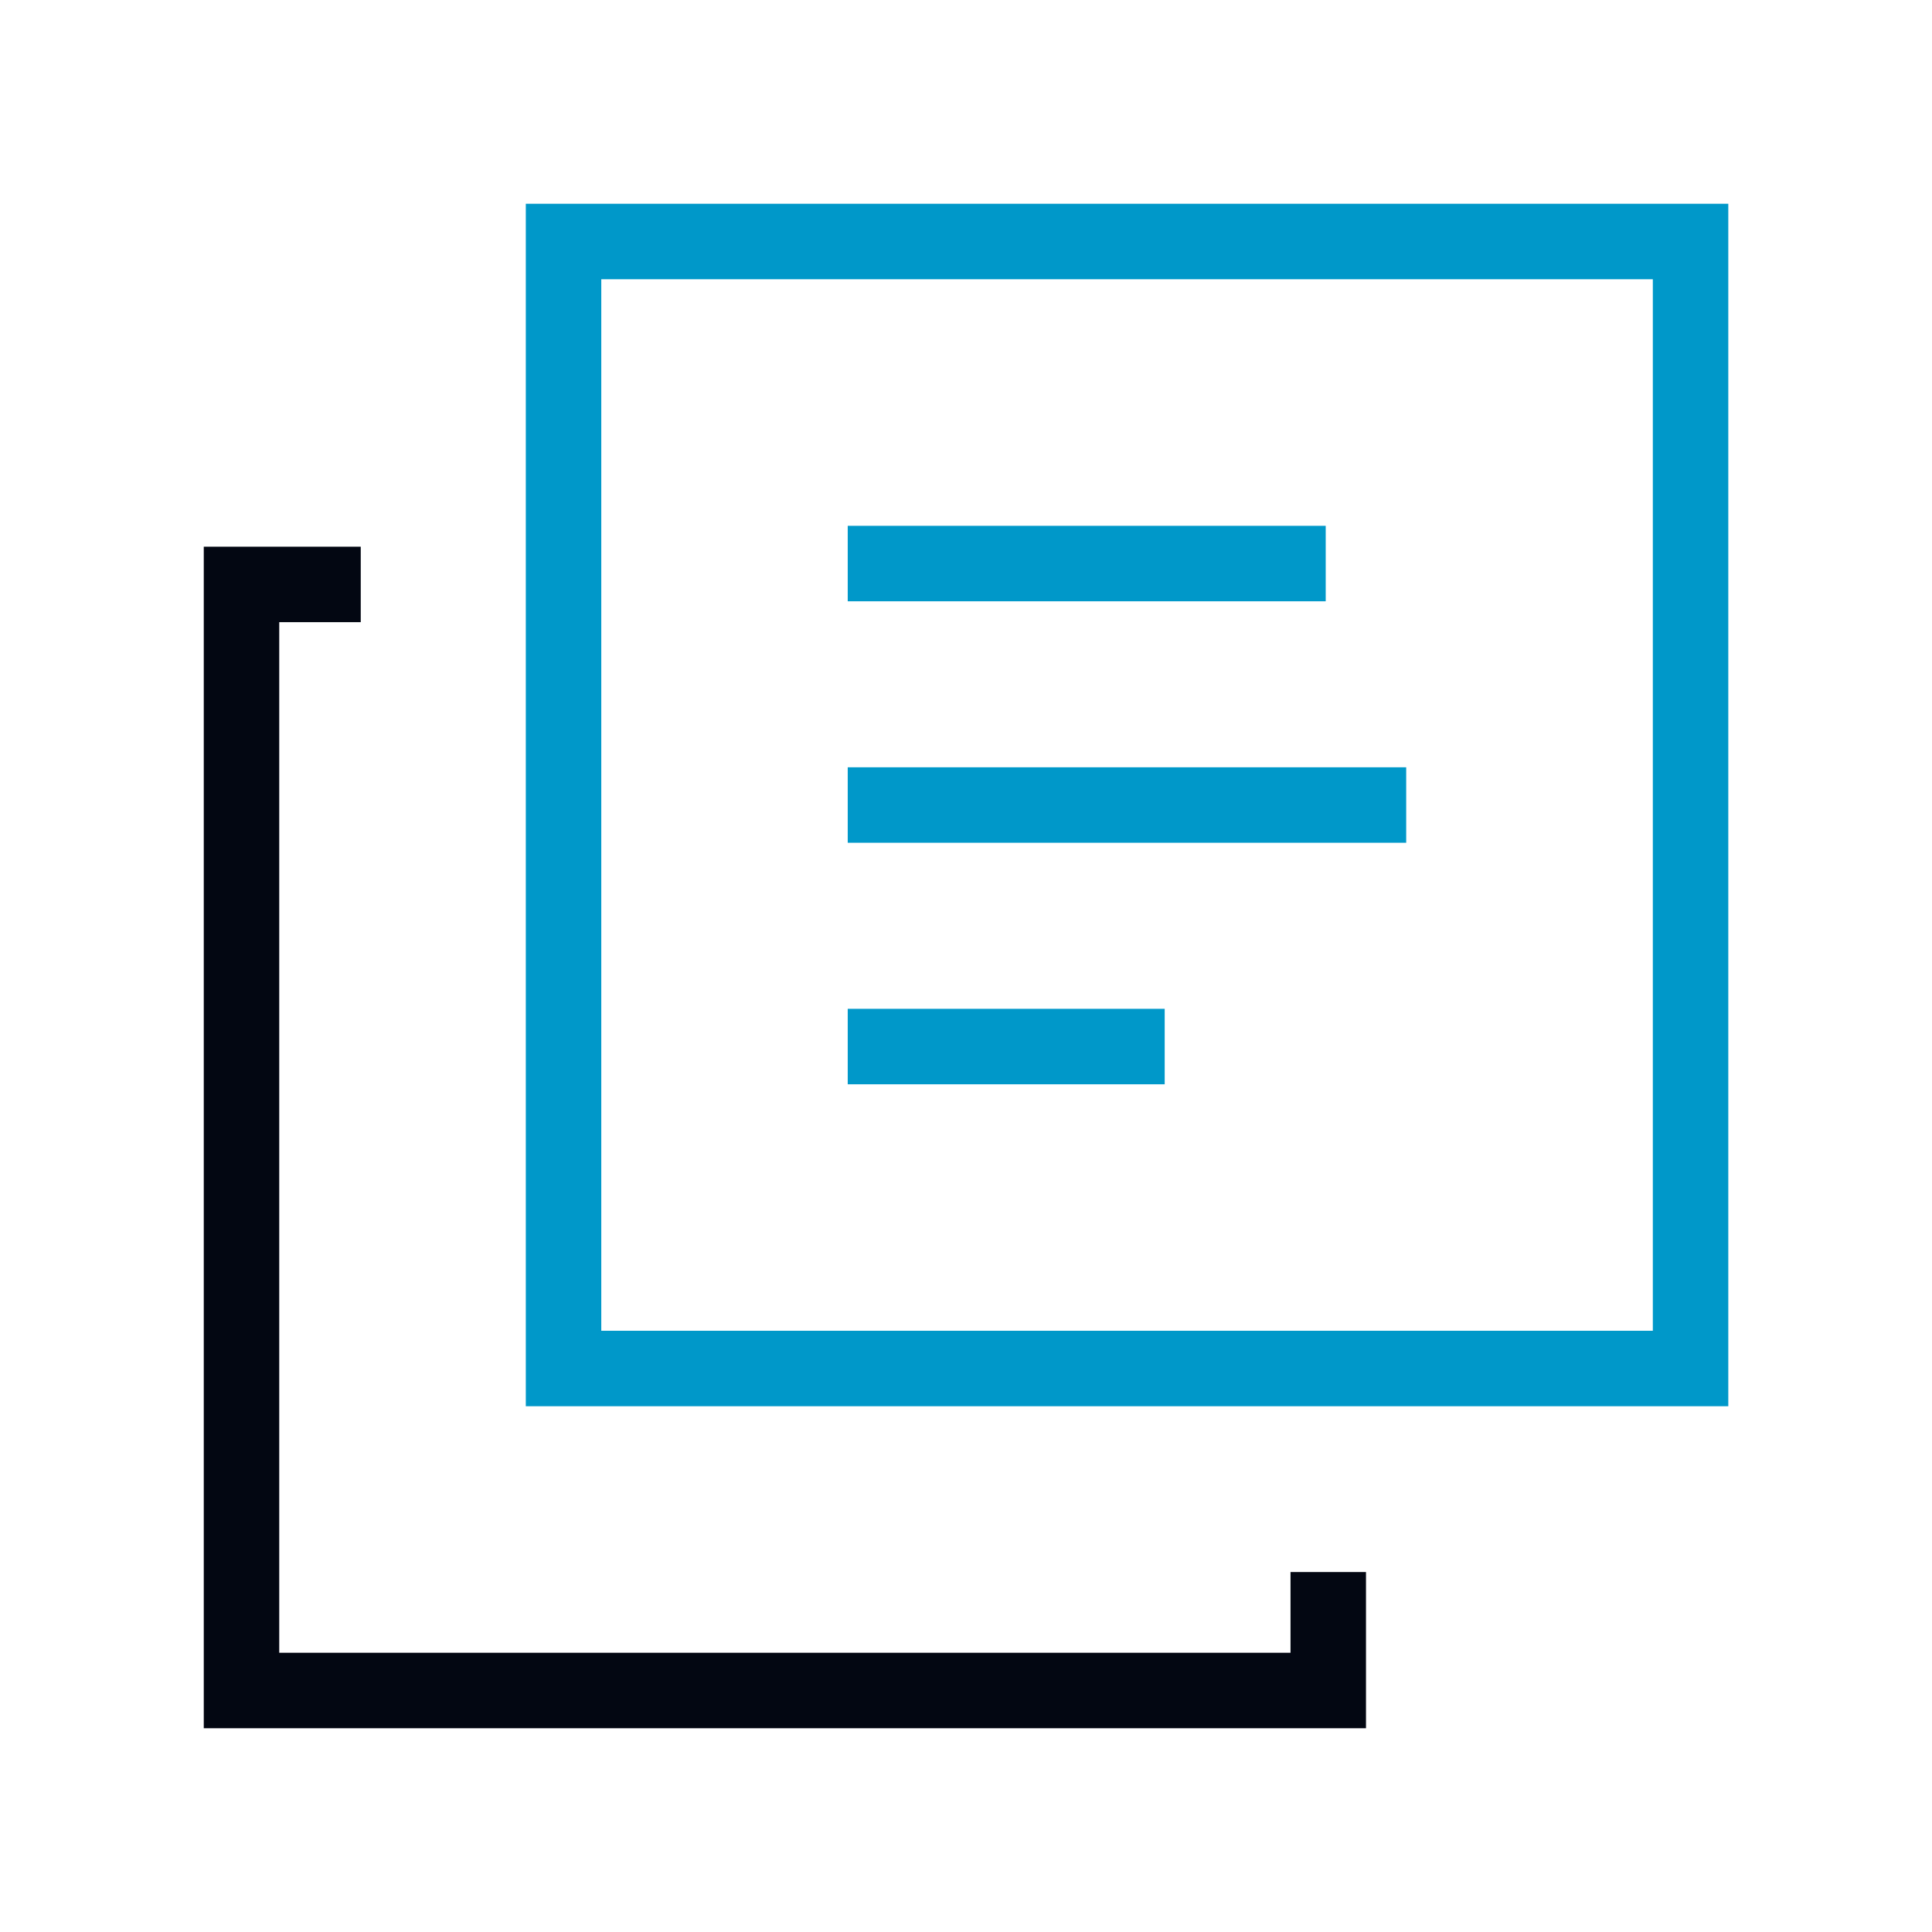
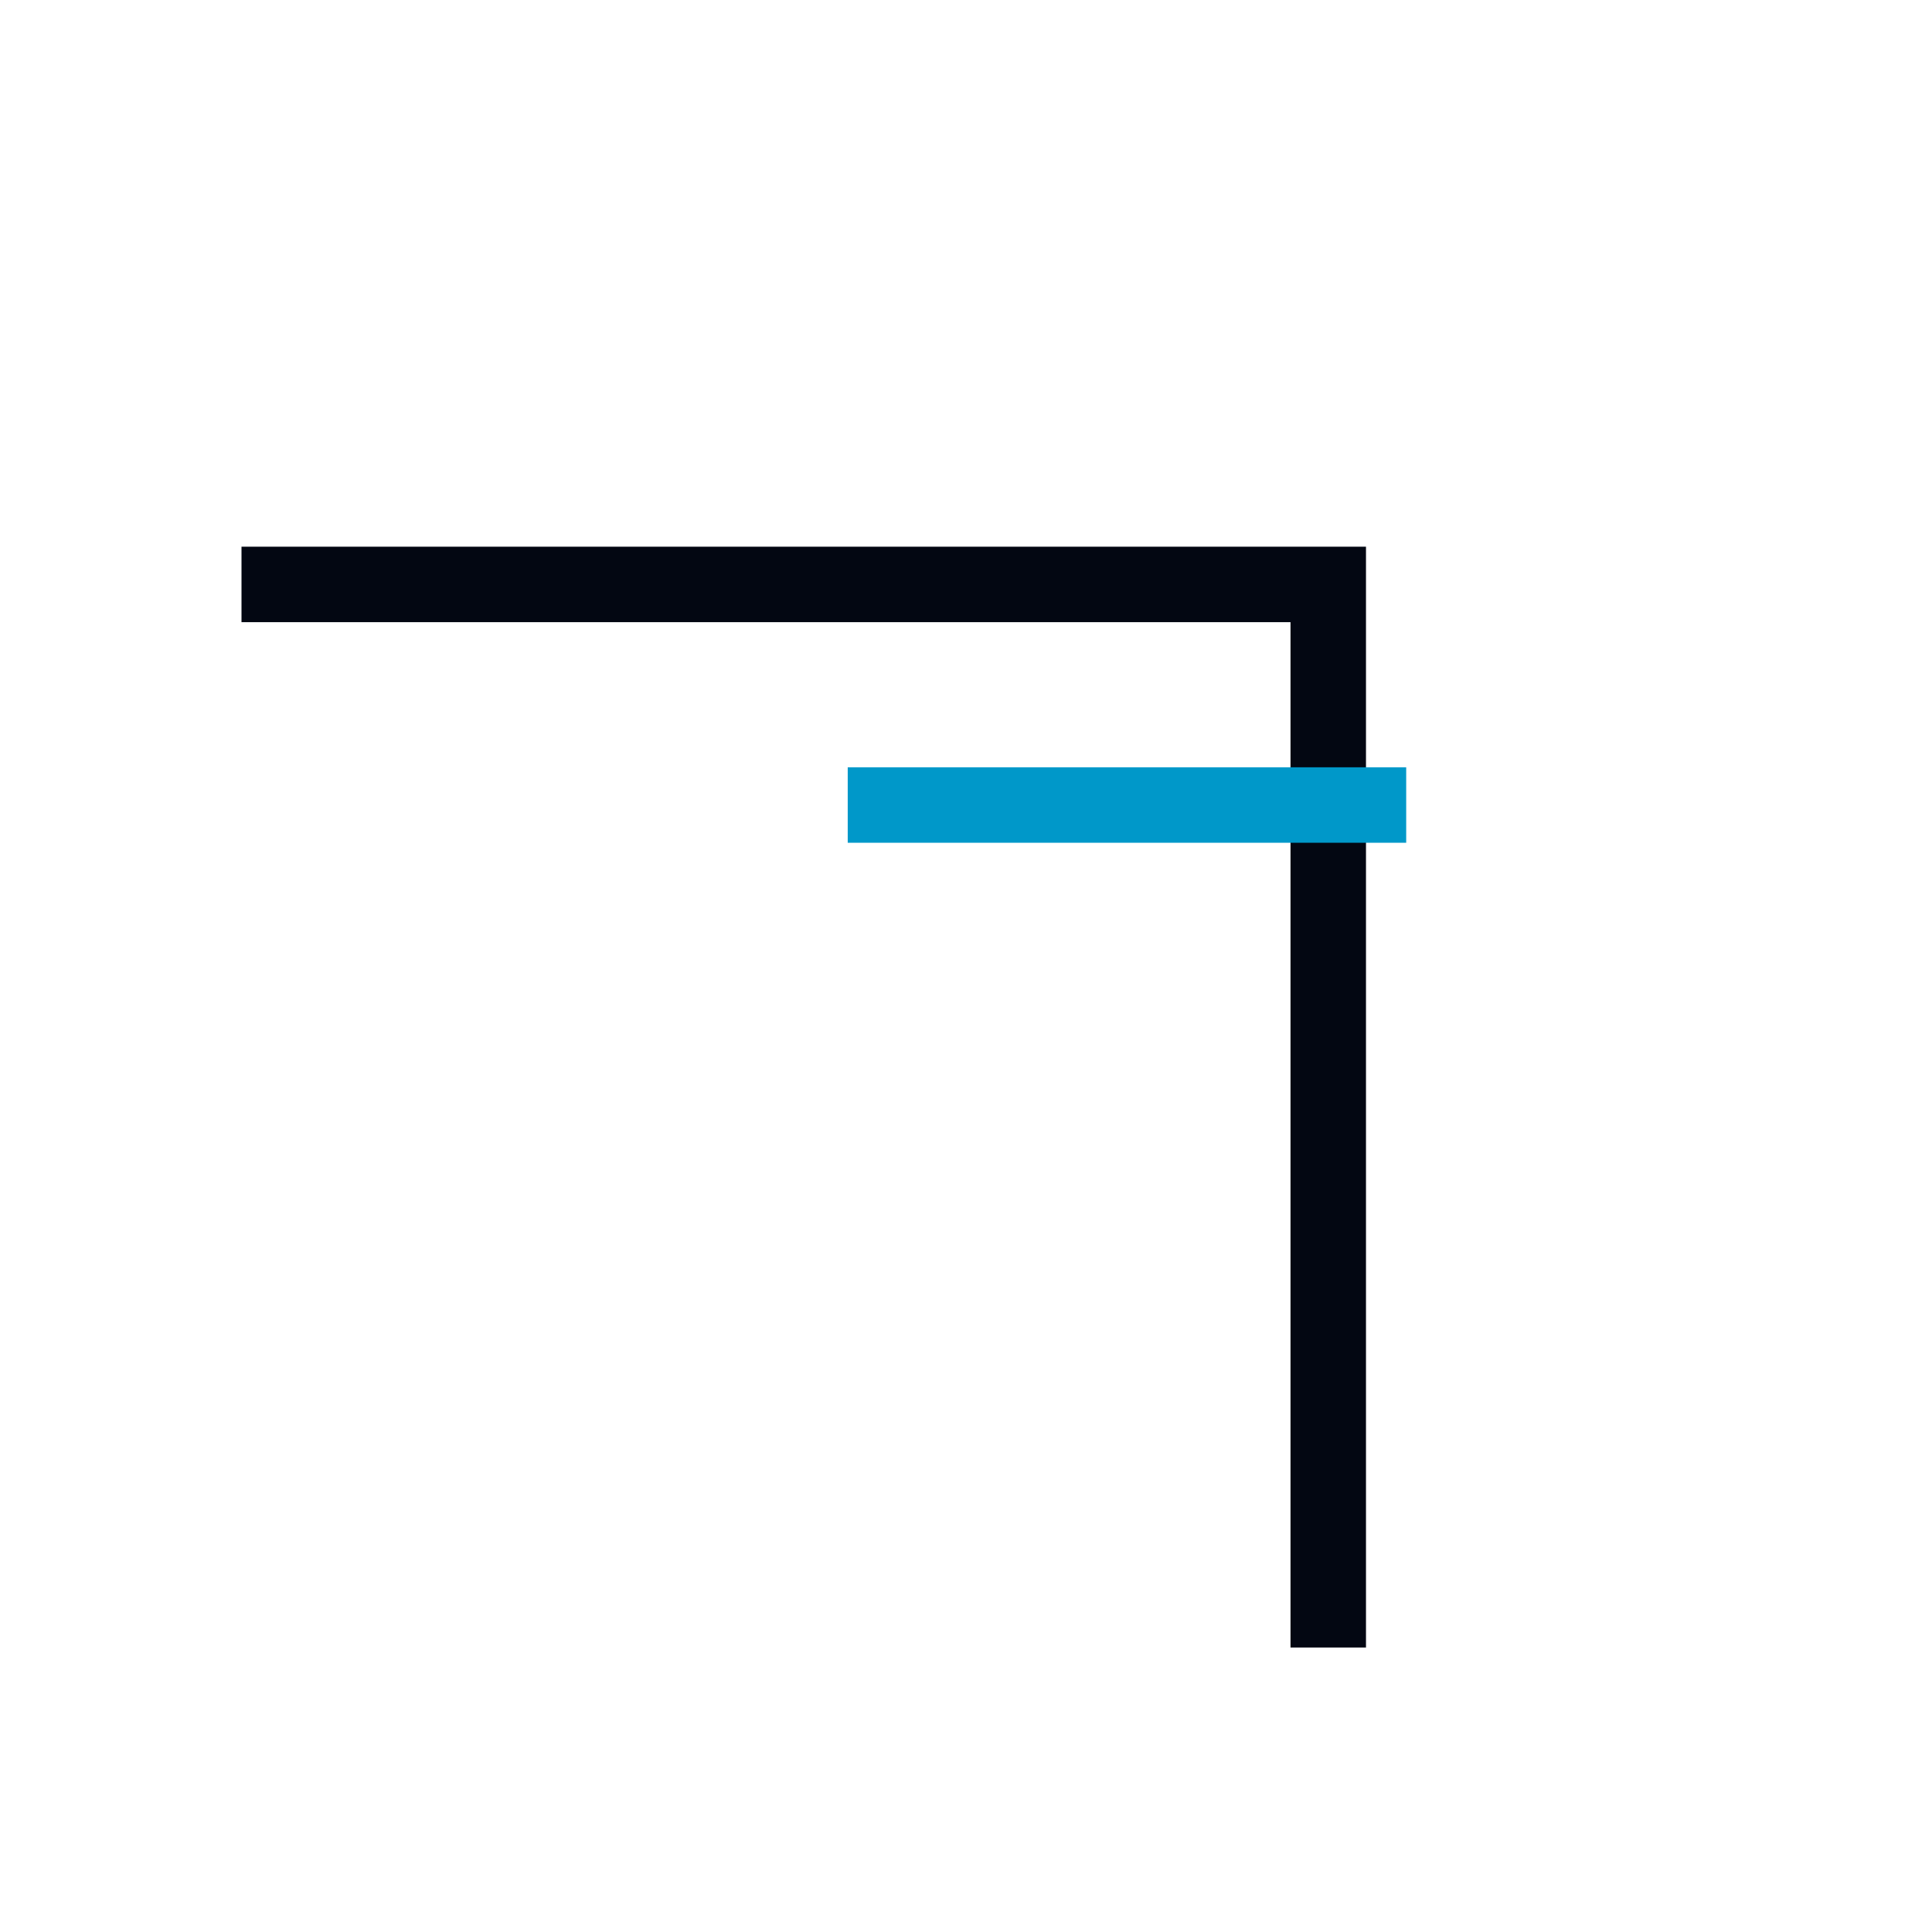
<svg xmlns="http://www.w3.org/2000/svg" width="32" height="32" viewBox="0 0 32 32" fill="none">
-   <path d="M28.001 4H9.334L9.334 22.667H28.001V4Z" stroke="#0098C9" stroke-width="1.25" stroke-linecap="round" />
-   <path d="M5.35 9.68L4 9.68L4 28H22V26.663" stroke="#030712" stroke-width="1.25" stroke-linecap="square" />
-   <path d="M14.666 9.334H21.333" stroke="#0098C9" stroke-width="1.25" stroke-linecap="square" stroke-linejoin="round" />
+   <path d="M5.35 9.68L4 9.68H22V26.663" stroke="#030712" stroke-width="1.25" stroke-linecap="square" />
  <path d="M14.666 13.334H22.666" stroke="#0098C9" stroke-width="1.25" stroke-linecap="square" stroke-linejoin="round" />
-   <path d="M14.666 17.334H18.666" stroke="#0098C9" stroke-width="1.25" stroke-linecap="square" stroke-linejoin="round" />
</svg>